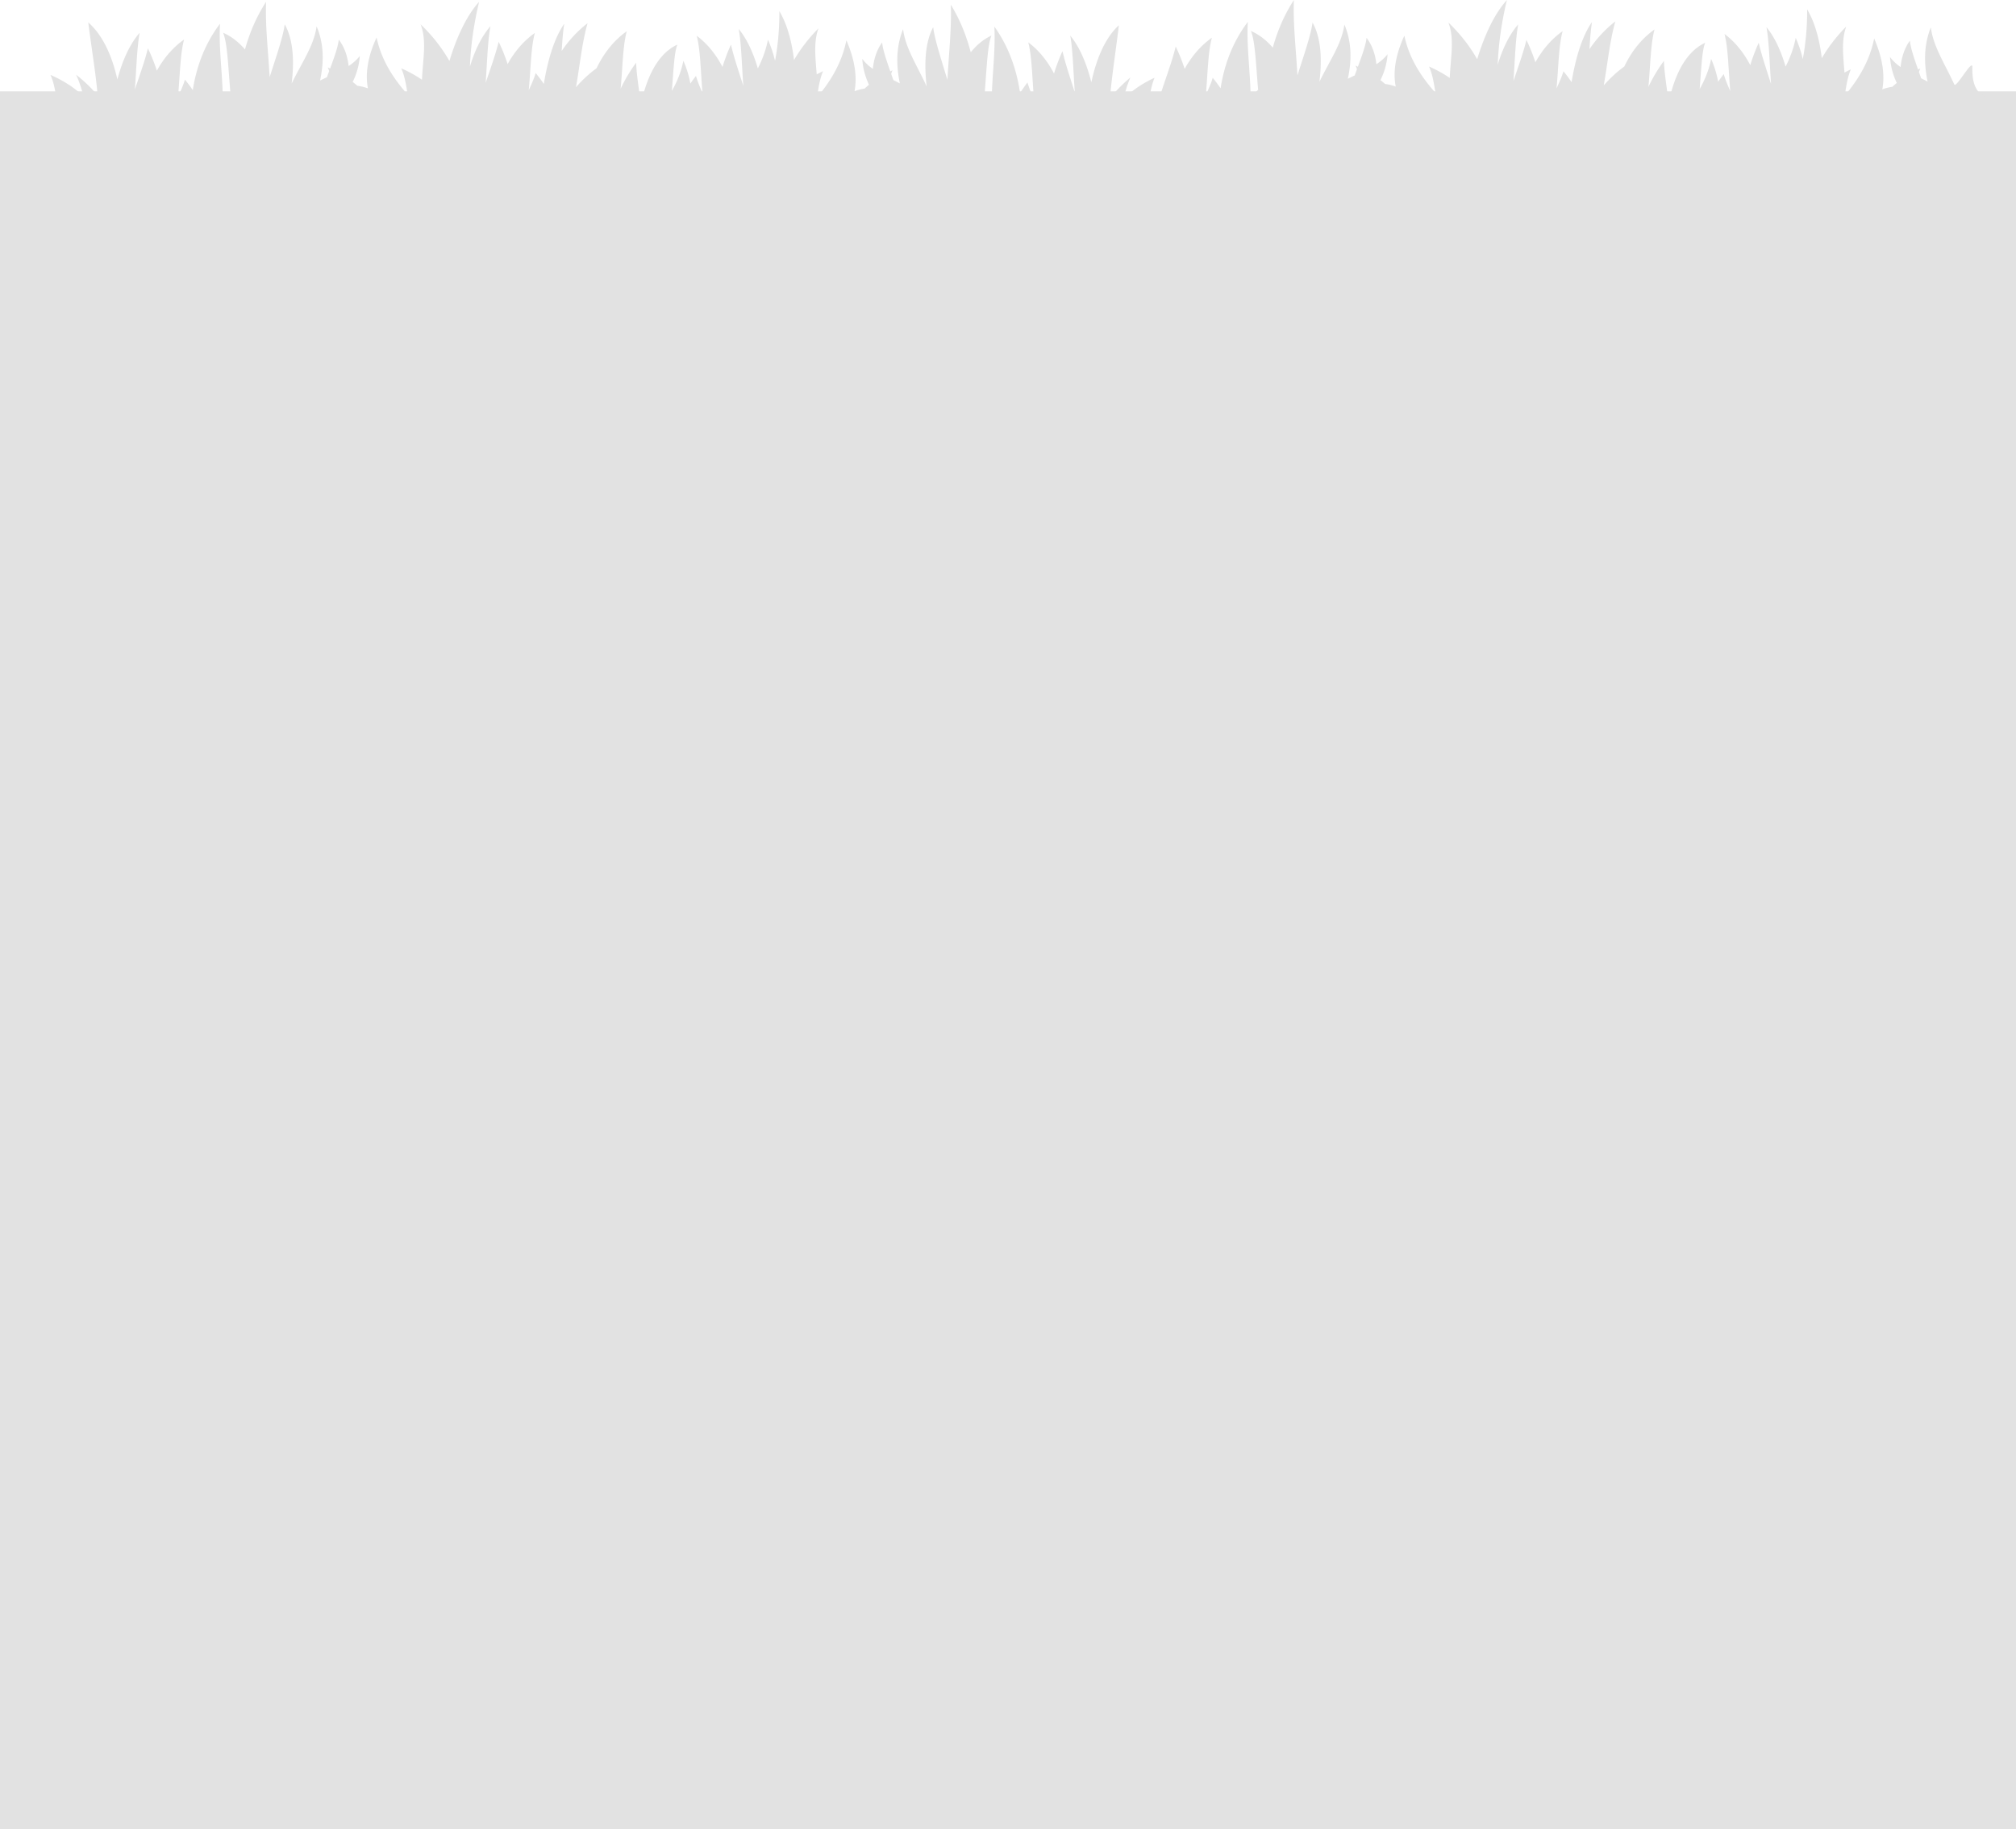
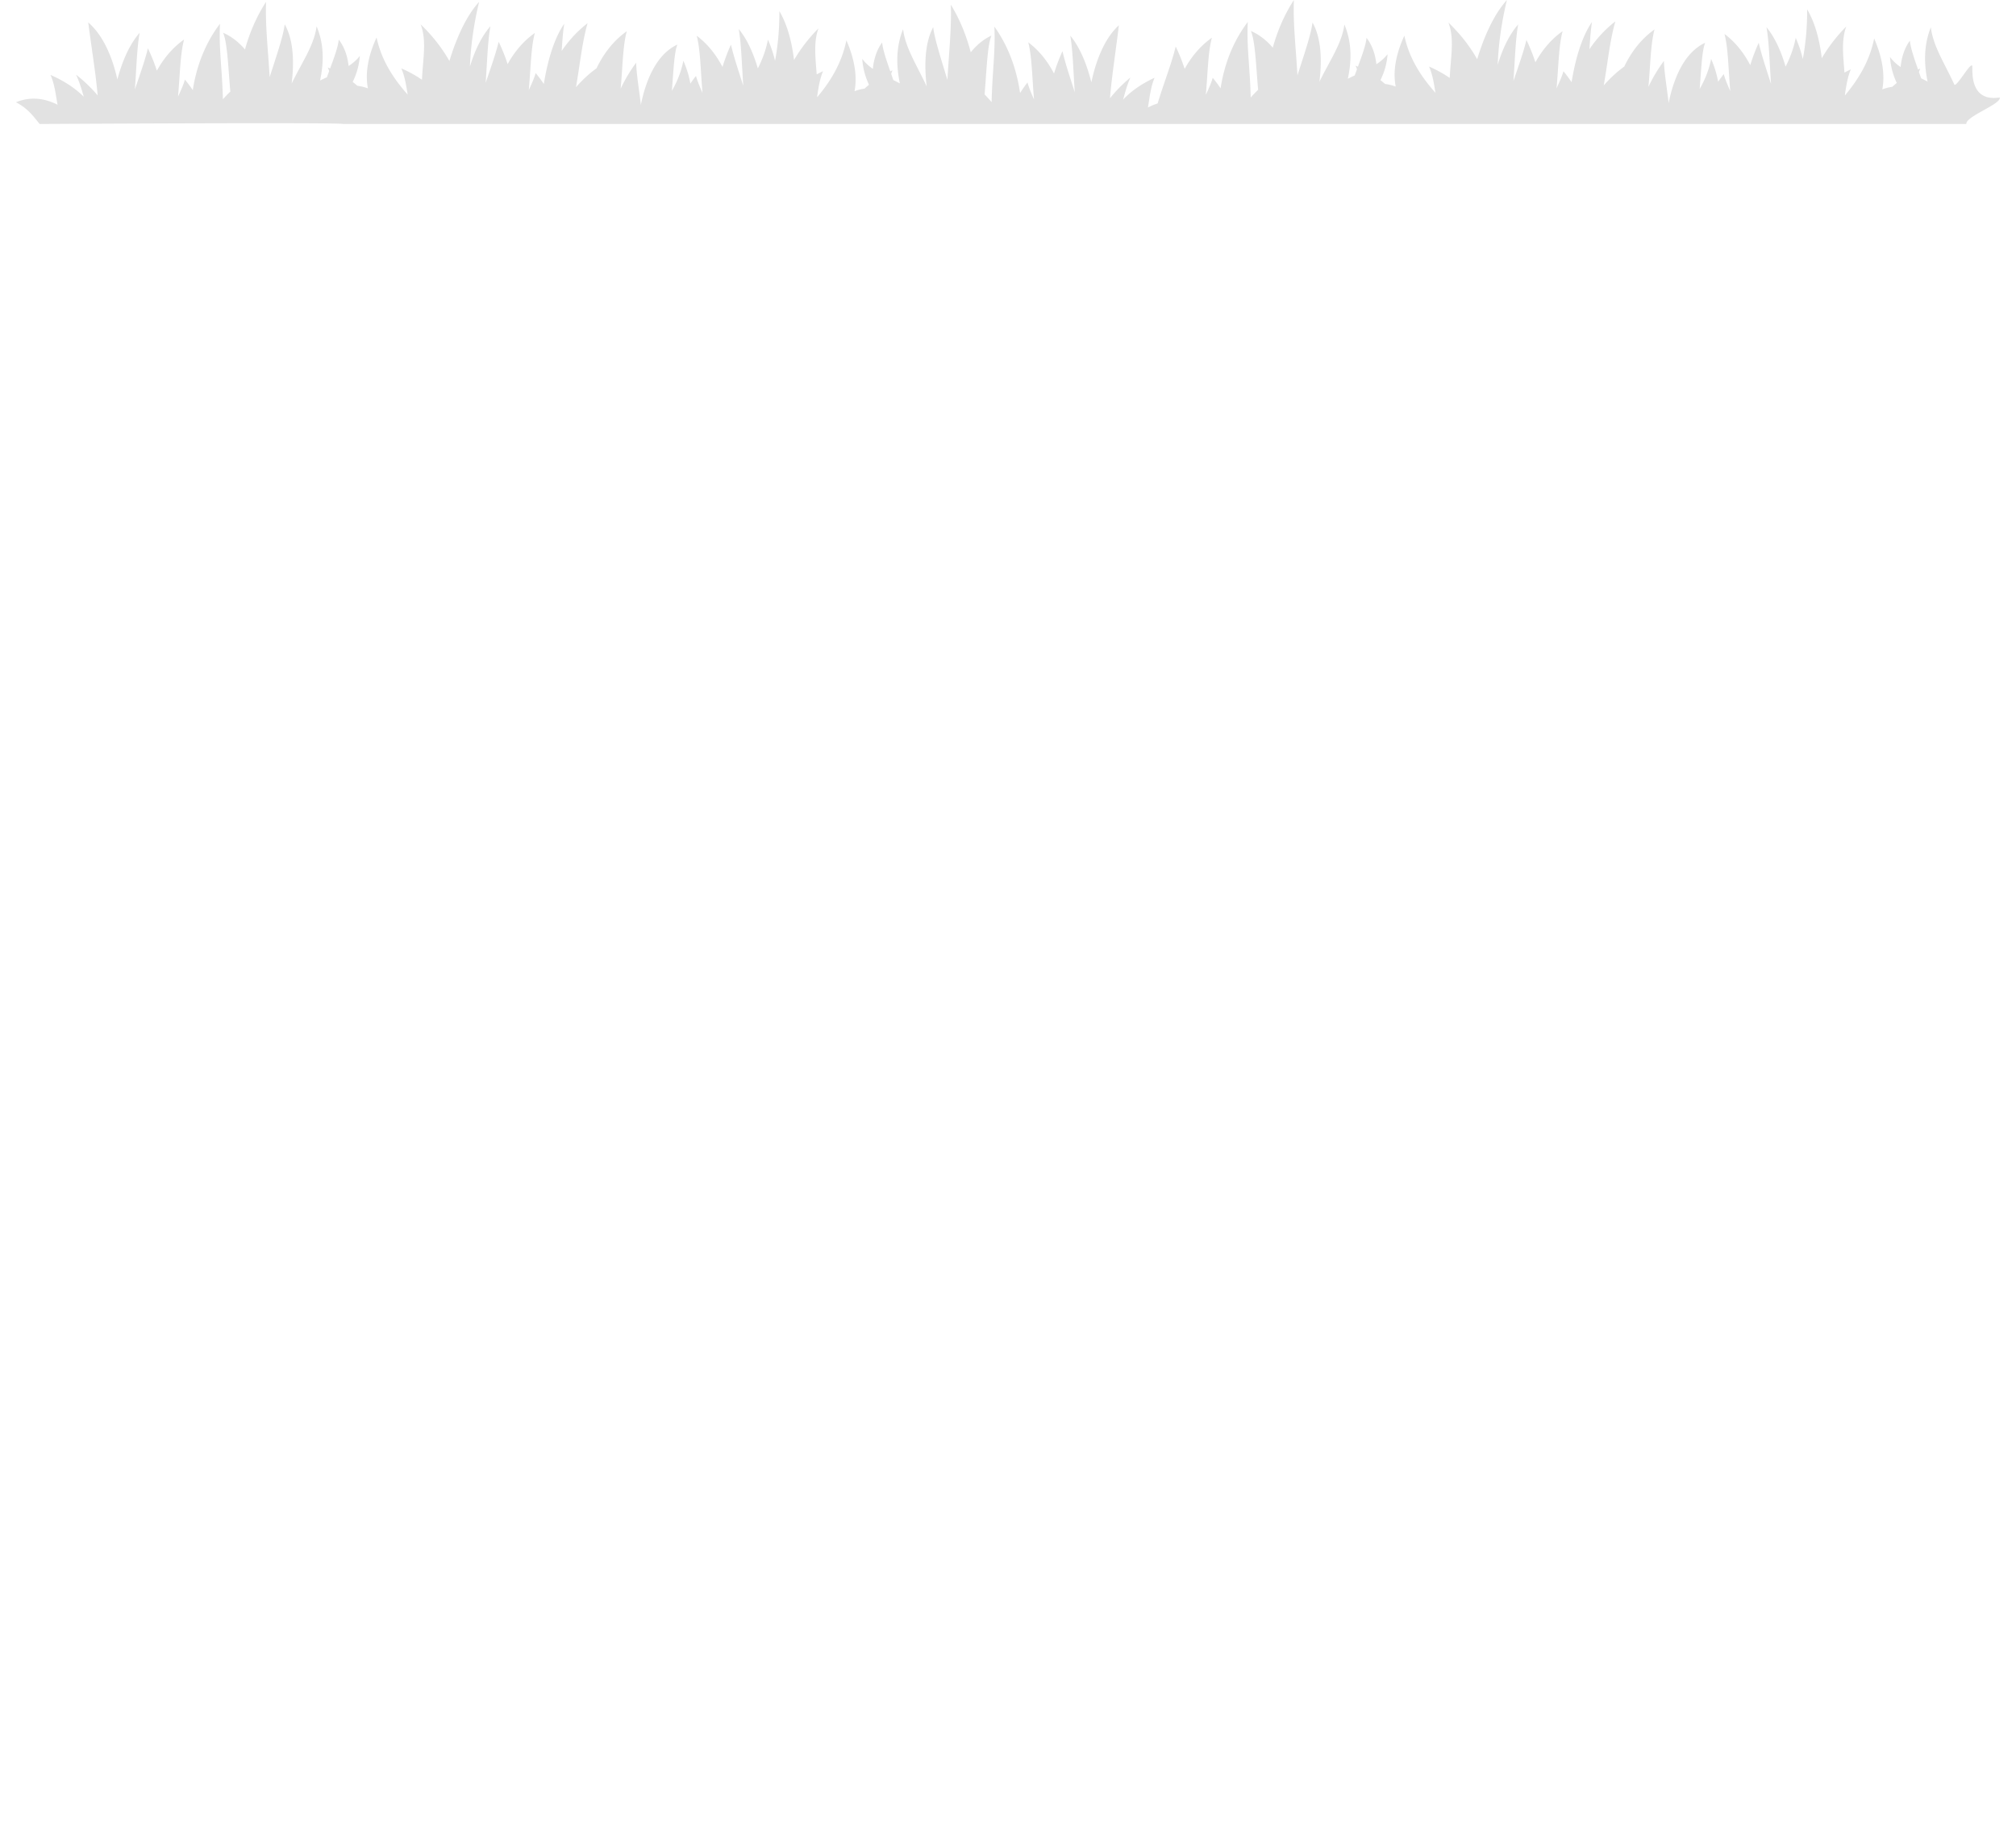
<svg xmlns="http://www.w3.org/2000/svg" width="1920" height="1742" fill="none">
-   <path fill="#E2E2E2" d="M1920 87H0v1655h1920z" />
  <path fill="#E2E2E2" d="M326.62 118.08h1546.09c-1-7.17 33.78-19.04 31.79-25.28-30.17 4.78-25.44-28.05-26.18-30.06-1.48-3.97-15.43 21.36-17.1 17.68-9.07-19.93-20.08-36.18-22.33-54.37-7.03 17.44-6.42 35.44-3.08 51.64-2.08-1.1-4.15-2.13-6.19-3.15-.69-2-1.38-3.99-2.06-5.94.39-1.13.8-2.27 1.27-3.41-.74.34-1.38.71-2.09 1.05-3.81-10.89-7.18-20.76-7.79-27.51-5.34 7.29-7.91 16.08-8.86 25.13-3.83-2.68-7.26-5.75-10.09-9.59.68 9.52 3.09 17.64 6.44 24.73a82 82 0 0 0-4.2 3.66 44 44 0 0 0-9.56 2.46c2.46-12.97.59-29.29-7.78-48.48-4.03 20.32-14.07 37.9-27.8 54.21.02-.5.05-.99.07-1.49 1.3-8.2 2.36-15.7 5.51-23.3-2.13.99-4.11 2.02-6.05 3.05-1.18-16.1-3.1-30.67 1.72-43.88-9.98 10.11-17.53 20.33-23.31 30.19-2.01-16.75-6.24-33.54-13.94-46.48.06 17.87-1.52 33.35-4.15 47.32-1.43-6.33-3.62-13.07-6.74-20.21-1.92 9.7-5.23 18.76-9.64 27.38-4.04-13.78-9.82-27.34-18.19-37.53 2.42 13.67 2.91 33.34 4.3 53.99-4.53-14.25-8.94-27.1-11.7-39.15-3.27 7.19-5.94 14.37-8.06 21.31-5.8-11.07-13.69-21.6-24.53-29.7 3.54 13.66 3.69 33.63 5.48 54.42-2.51-5.71-4.78-11.04-6.2-16.21-1.94 2.47-3.73 4.92-5.35 7.33-1.16-6.7-3.25-13.93-6.66-21.75-2.03 10.26-5.82 19.72-10.94 28.65 1.49-18.16 2.14-36.57 5.26-44.04-21.34 9.87-30.72 37.12-34.8 57.39-1.71-14.98-4.06-28.12-4.51-40.14-6.12 8.37-11.05 16.82-14.73 24.74 1.91-20.88 2.06-40.98 5.82-54.69-13.4 9.47-22.54 22.24-28.84 35.34-7 4.95-13.66 11.3-19.53 17.93 3.97-22.66 5.65-41.83 11.04-60.94-10.17 7.84-18.23 16.96-24.67 26.47.61-9.82 1.3-18.72 2.43-25.92-10.49 15.21-16.27 37.81-19.43 57.33-2.25-3.39-4.83-6.86-7.76-10.39-1.49 5.17-3.91 10.5-6.56 16.21 1.89-20.79 2.05-40.77 5.79-54.42-11.47 8.1-19.82 18.63-25.95 29.7-2.24-6.95-5.07-14.12-8.53-21.31-2.92 12.05-7.59 24.9-12.38 39.15 1.47-20.65 1.99-40.32 4.55-53.99-9.05 10.43-15.26 24.37-19.54 38.47.75-18.47 3.24-38.61 8.76-61.63-12.58 13.8-21.91 35.24-28.3 56.34-6.41-11.32-15.16-23.18-27.42-34.93 6.02 15.6 2.12 33.11 1.29 52.78-5.49-3.79-11.97-7.47-19.71-10.87 3.56 8.13 4.6 16.14 6.12 25.03-14.64-16.37-25.35-34.03-29.63-54.45-8.85 19.19-10.83 35.51-8.23 48.48-3.22-1.15-6.6-2-10.12-2.46a81 81 0 0 0-4.44-3.66c3.55-7.08 6.09-15.21 6.81-24.73-2.99 3.84-6.61 6.91-10.67 9.59-1.01-9.05-3.73-17.84-9.38-25.13-.65 6.76-4.22 16.62-8.24 27.51-.76-.35-1.43-.71-2.21-1.05.5 1.14.94 2.27 1.35 3.41-.72 1.96-1.45 3.94-2.18 5.94-2.15 1.01-4.33 2.04-6.52 3.13 3.53-16.19 4.14-34.2-3.29-51.62-2.39 18.26-14.14 34.53-23.77 54.55 2.43-19.86 2.02-41.24-6.58-56.44-1.45 11.63-8.02 30.45-14.35 50.29-1.5-26.4-4.21-48.43-3.42-71.7-9.51 14.61-15.85 30.14-20.08 45.32-5.72-6.69-12.58-12.28-20.86-15.92 4.13 9.44 4.88 33.12 6.91 56.05-2.56 2.46-4.94 4.92-7.08 7.35-.6-27.64-4.01-49.09-2.76-71.96-15.64 20.61-22.86 43.4-25.91 63.22-2.19-3.27-4.67-6.61-7.5-10-1.49 5.17-3.91 10.5-6.56 16.21 1.89-20.79 2.05-40.77 5.79-54.42-11.47 8.1-19.82 18.63-25.95 29.7-2.24-6.95-5.07-14.12-8.53-21.31-3.91 16.15-10.94 33.71-17.23 54.23-3.25.99-6.34 2.35-9.25 3.92 1.8-10.27 2.57-19.26 6.35-28.41-13.61 6.33-23.16 13.6-29.96 20.81 2.02-7.27 3.79-13.9 6.94-21.04-8.05 6.72-14.39 13.42-19.45 19.77 1.75-21.45 5.58-45.1 8.48-69.52-13.9 12.75-21.9 33.93-26.22 54.33-4.04-16.1-10.31-32.6-20.09-44.52 2.42 13.67 2.91 33.34 4.3 53.99-4.53-14.26-8.94-27.1-11.7-39.15-3.27 7.19-5.94 14.37-8.06 21.31-5.8-11.07-13.69-21.6-24.53-29.7 3.54 13.66 3.69 33.63 5.48 54.42-2.51-5.71-4.79-11.04-6.2-16.21-2.7 3.43-4.98 6.79-7.07 10.09-2.87-19.84-9.69-42.67-24.5-63.31 1.18 22.87-2.04 44.32-2.61 71.96a123 123 0 0 0-6.69-7.35c1.92-22.93 2.62-46.61 6.53-56.05-7.82 3.64-14.31 9.22-19.71 15.92-4-15.17-9.99-30.7-18.98-45.32.75 23.27-1.82 45.3-3.23 71.7-5.98-19.84-12.19-38.66-13.56-50.29-8.14 15.2-8.52 36.58-6.22 56.44-9.11-20.02-20.21-36.29-22.47-54.55-7.03 17.44-6.42 35.44-3.08 51.64-2.08-1.1-4.15-2.14-6.19-3.15-.69-2-1.38-3.99-2.06-5.94.39-1.13.8-2.27 1.27-3.41-.74.34-1.38.71-2.09 1.05-3.81-10.89-7.18-20.76-7.79-27.51-5.34 7.29-7.91 16.08-8.86 25.13-3.83-2.68-7.26-5.75-10.09-9.59.68 9.52 3.09 17.64 6.44 24.73a82 82 0 0 0-4.2 3.66c-3.32.46-6.52 1.31-9.56 2.46 2.46-12.97.59-29.29-7.78-48.48-4.03 20.32-14.06 37.9-27.8 54.21.02-.5.05-.99.07-1.49 1.3-8.2 2.36-15.7 5.51-23.3-2.13.99-4.11 2.02-6.05 3.05-1.18-16.1-3.1-30.67 1.72-43.88-9.98 10.11-17.53 20.33-23.31 30.19-2.01-16.75-6.24-33.54-13.94-46.48.06 17.87-1.52 33.35-4.15 47.32-1.43-6.33-3.62-13.07-6.74-20.21-1.92 9.7-5.23 18.77-9.64 27.38-4.04-13.78-9.82-27.34-18.19-37.53 2.42 13.67 2.91 33.34 4.3 53.99-4.53-14.25-8.94-27.1-11.7-39.15-3.27 7.19-5.94 14.37-8.06 21.31-5.8-11.07-13.69-21.6-24.53-29.7 3.54 13.66 3.69 33.63 5.48 54.42-2.51-5.71-4.78-11.04-6.2-16.21-1.94 2.47-3.73 4.92-5.35 7.33-1.16-6.7-3.25-13.93-6.66-21.75-2.03 10.26-5.82 19.72-10.95 28.64 1.49-18.16 2.14-36.57 5.26-44.04-21.34 9.87-30.72 37.12-34.8 57.39-1.71-14.98-4.06-28.12-4.51-40.14-6.12 8.37-11.05 16.82-14.73 24.74 1.91-20.88 2.06-40.98 5.82-54.69-13.4 9.47-22.54 22.24-28.84 35.34-7 4.95-13.66 11.3-19.53 17.93 3.97-22.66 5.65-41.83 11.04-60.94-10.17 7.84-18.23 16.96-24.67 26.47.61-9.82 1.3-18.72 2.43-25.92-10.49 15.21-16.27 37.81-19.43 57.33-2.25-3.39-4.83-6.86-7.76-10.39-1.49 5.17-3.91 10.5-6.56 16.21 1.89-20.79 2.05-40.77 5.79-54.42-11.47 8.1-19.82 18.63-25.95 29.7-2.24-6.95-5.07-14.12-8.53-21.31-2.92 12.05-7.58 24.9-12.38 39.15 1.47-20.65 1.99-40.32 4.55-53.99-9.05 10.43-15.26 24.37-19.54 38.47.75-18.47 3.24-38.61 8.76-61.63-12.58 13.8-21.92 35.24-28.3 56.34-6.41-11.31-15.16-23.18-27.42-34.93 6.02 15.6 2.12 33.11 1.29 52.78-5.49-3.79-11.97-7.47-19.71-10.87 3.56 8.13 4.6 16.14 6.12 25.03-14.64-16.37-25.35-34.03-29.63-54.45-8.85 19.19-10.83 35.51-8.23 48.48-3.22-1.15-6.6-2-10.12-2.46a81 81 0 0 0-4.44-3.66c3.55-7.08 6.09-15.21 6.81-24.73-2.99 3.84-6.61 6.91-10.67 9.59-1.01-9.05-3.73-17.84-9.38-25.13-.65 6.76-4.22 16.62-8.25 27.51-.75-.35-1.43-.71-2.21-1.05.5 1.14.94 2.27 1.34 3.41-.72 1.96-1.45 3.94-2.18 5.94-2.15 1.01-4.33 2.04-6.52 3.13 3.53-16.19 4.14-34.2-3.29-51.62-2.39 18.26-14.14 34.53-23.77 54.55 2.43-19.86 2.02-41.24-6.59-56.44-1.45 11.63-8.02 30.45-14.35 50.29-1.5-26.4-4.21-48.43-3.42-71.7-9.51 14.61-15.85 30.14-20.08 45.32-5.72-6.69-12.58-12.28-20.86-15.92 4.13 9.44 4.88 33.12 6.91 56.05-2.56 2.46-4.94 4.92-7.08 7.35-.61-27.64-4.01-49.09-2.76-71.96-15.64 20.61-22.86 43.4-25.91 63.22-2.19-3.27-4.67-6.61-7.5-10-1.49 5.17-3.91 10.5-6.56 16.21 1.89-20.79 2.05-40.77 5.79-54.42-11.47 8.1-19.82 18.63-25.95 29.7-2.24-6.95-5.07-14.12-8.53-21.31-2.92 12.05-7.59 24.9-12.38 39.15 1.47-20.65 1.99-40.32 4.55-53.99-10.34 11.92-16.98 28.42-21.25 44.52-4.56-20.4-13.03-41.58-27.73-54.33 3.07 24.42 7.12 48.07 8.97 69.52-5.35-6.35-12.05-13.05-20.57-19.77 3.33 7.13 5.2 13.77 7.34 21.04C72.6 84.94 62.5 77.67 48.1 71.34c4.01 9.15 4.82 18.14 6.72 28.41-11.15-5.69-24.94-8.41-39.6-2.37 11.87 6.22 16.78 13.8 22.59 20.72-.01-.02 288.07-1.67 288.81-.02" />
</svg>